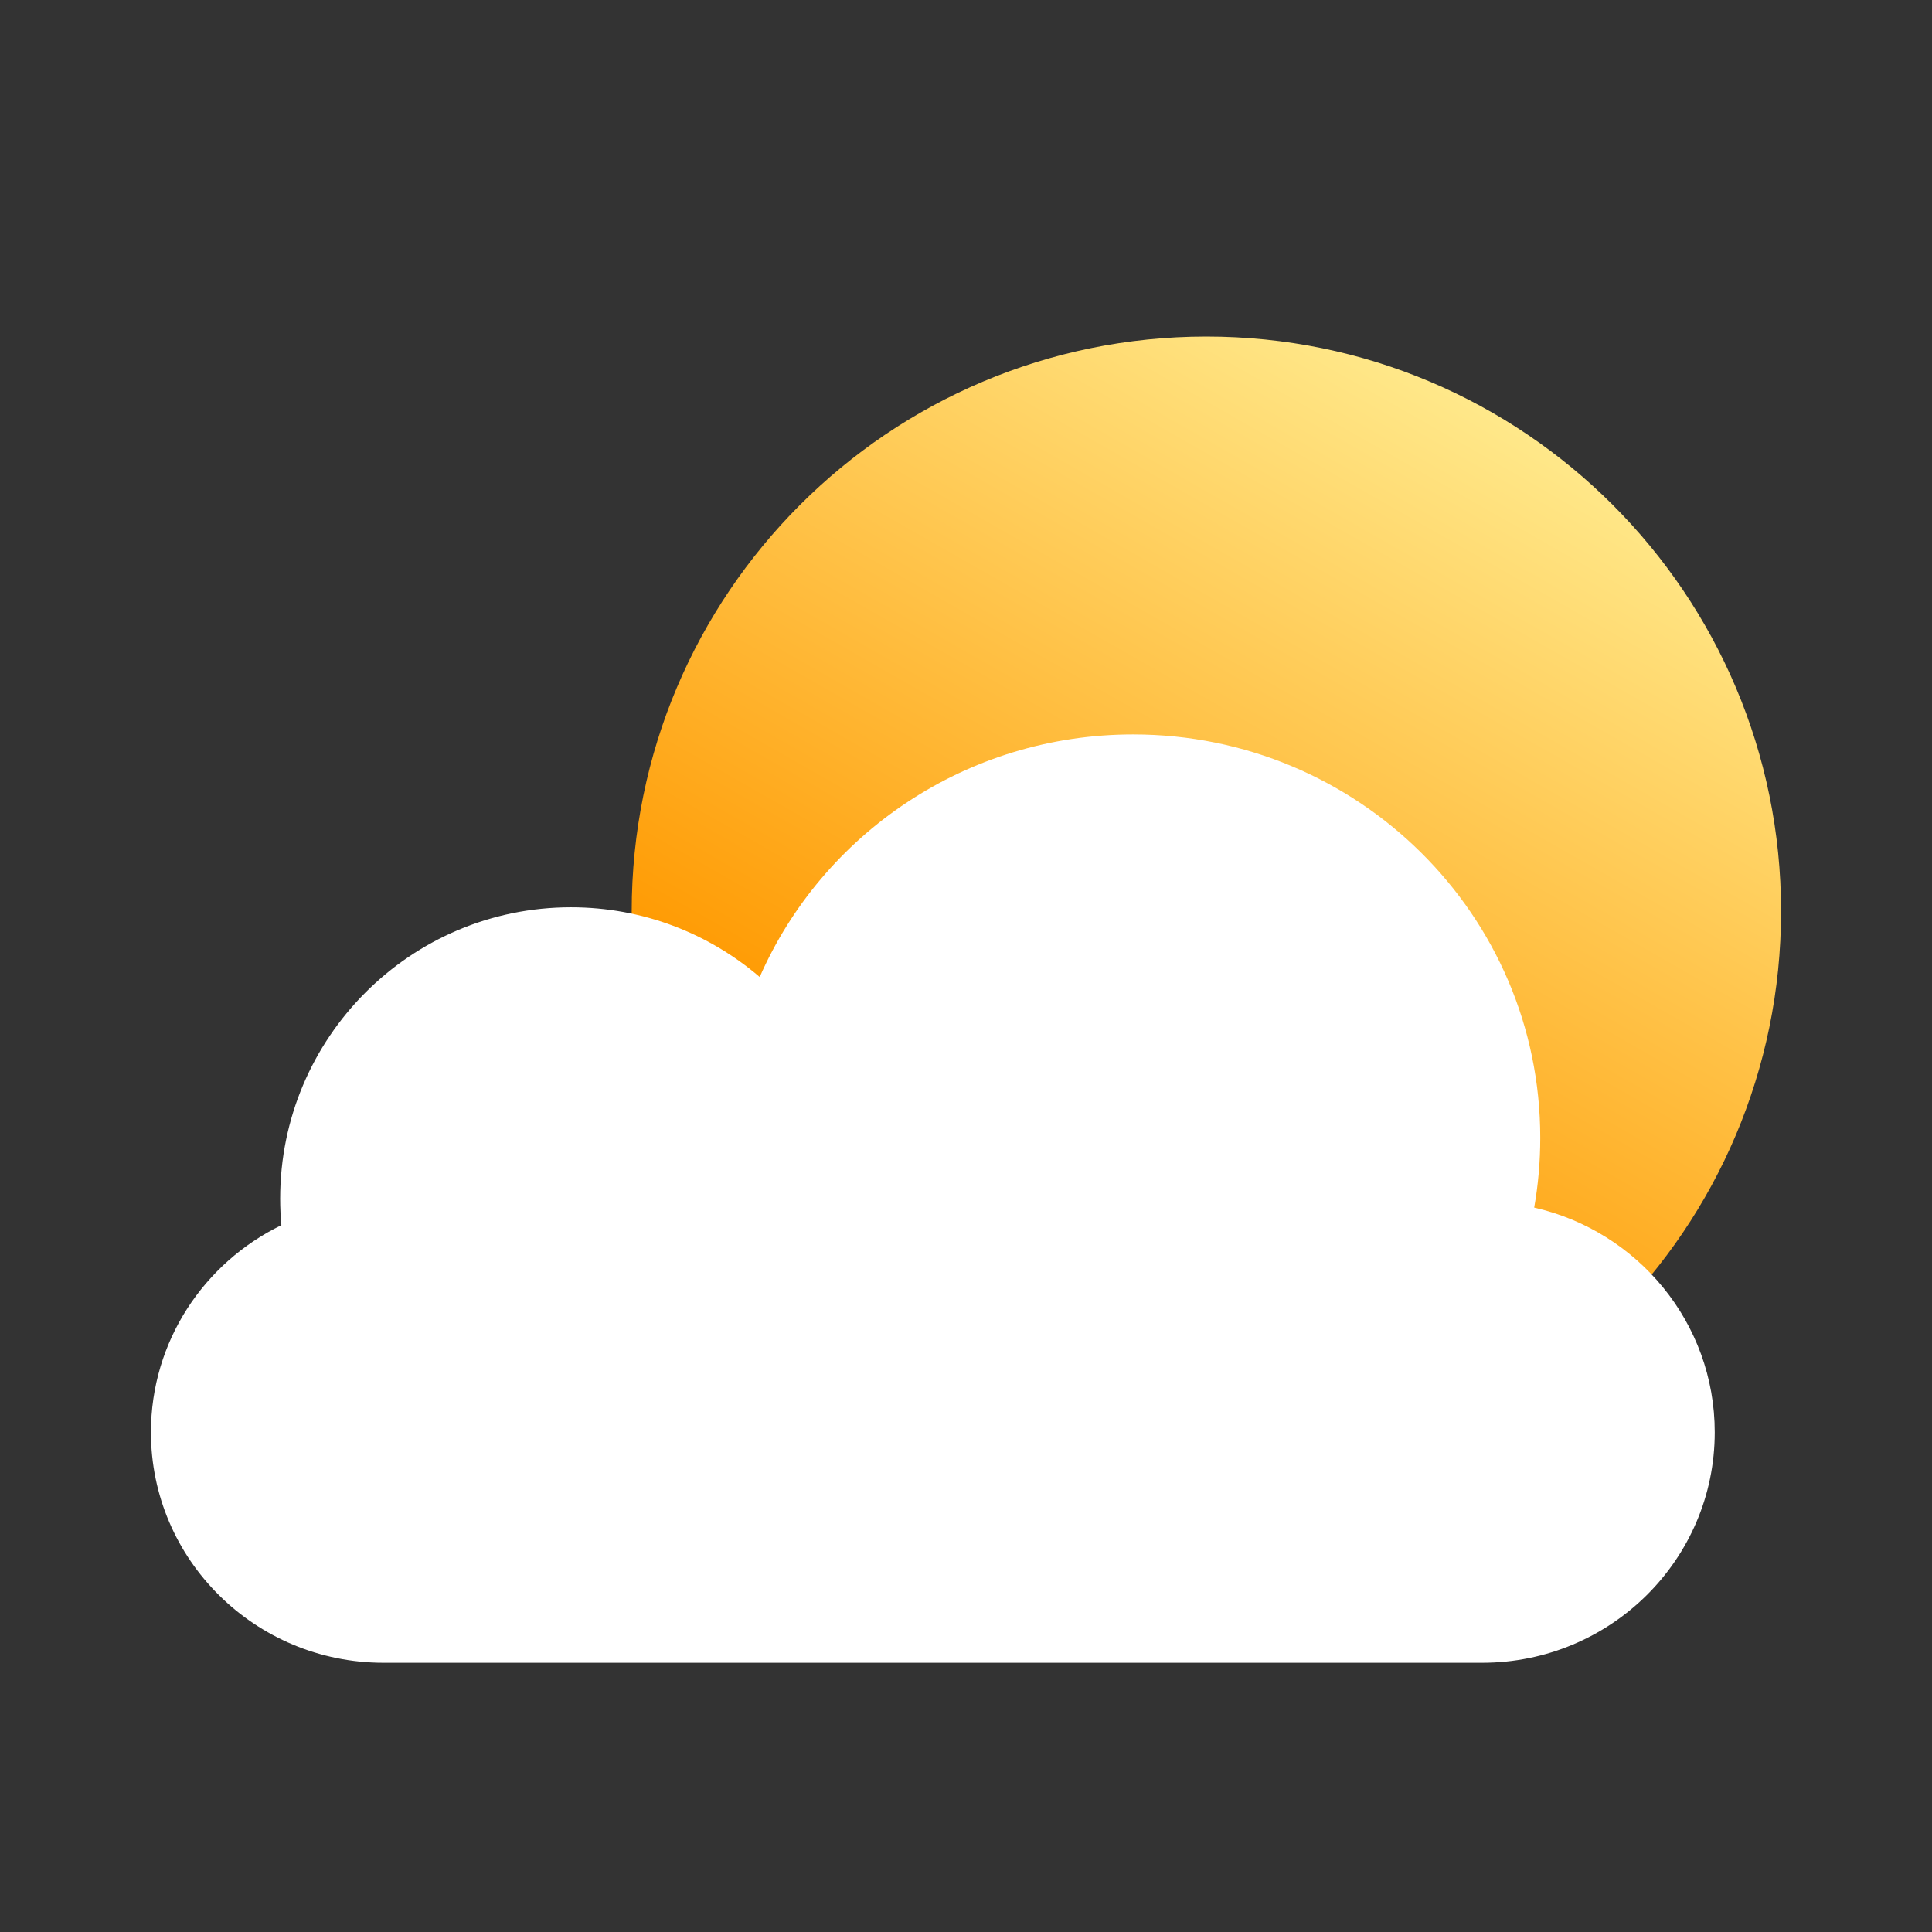
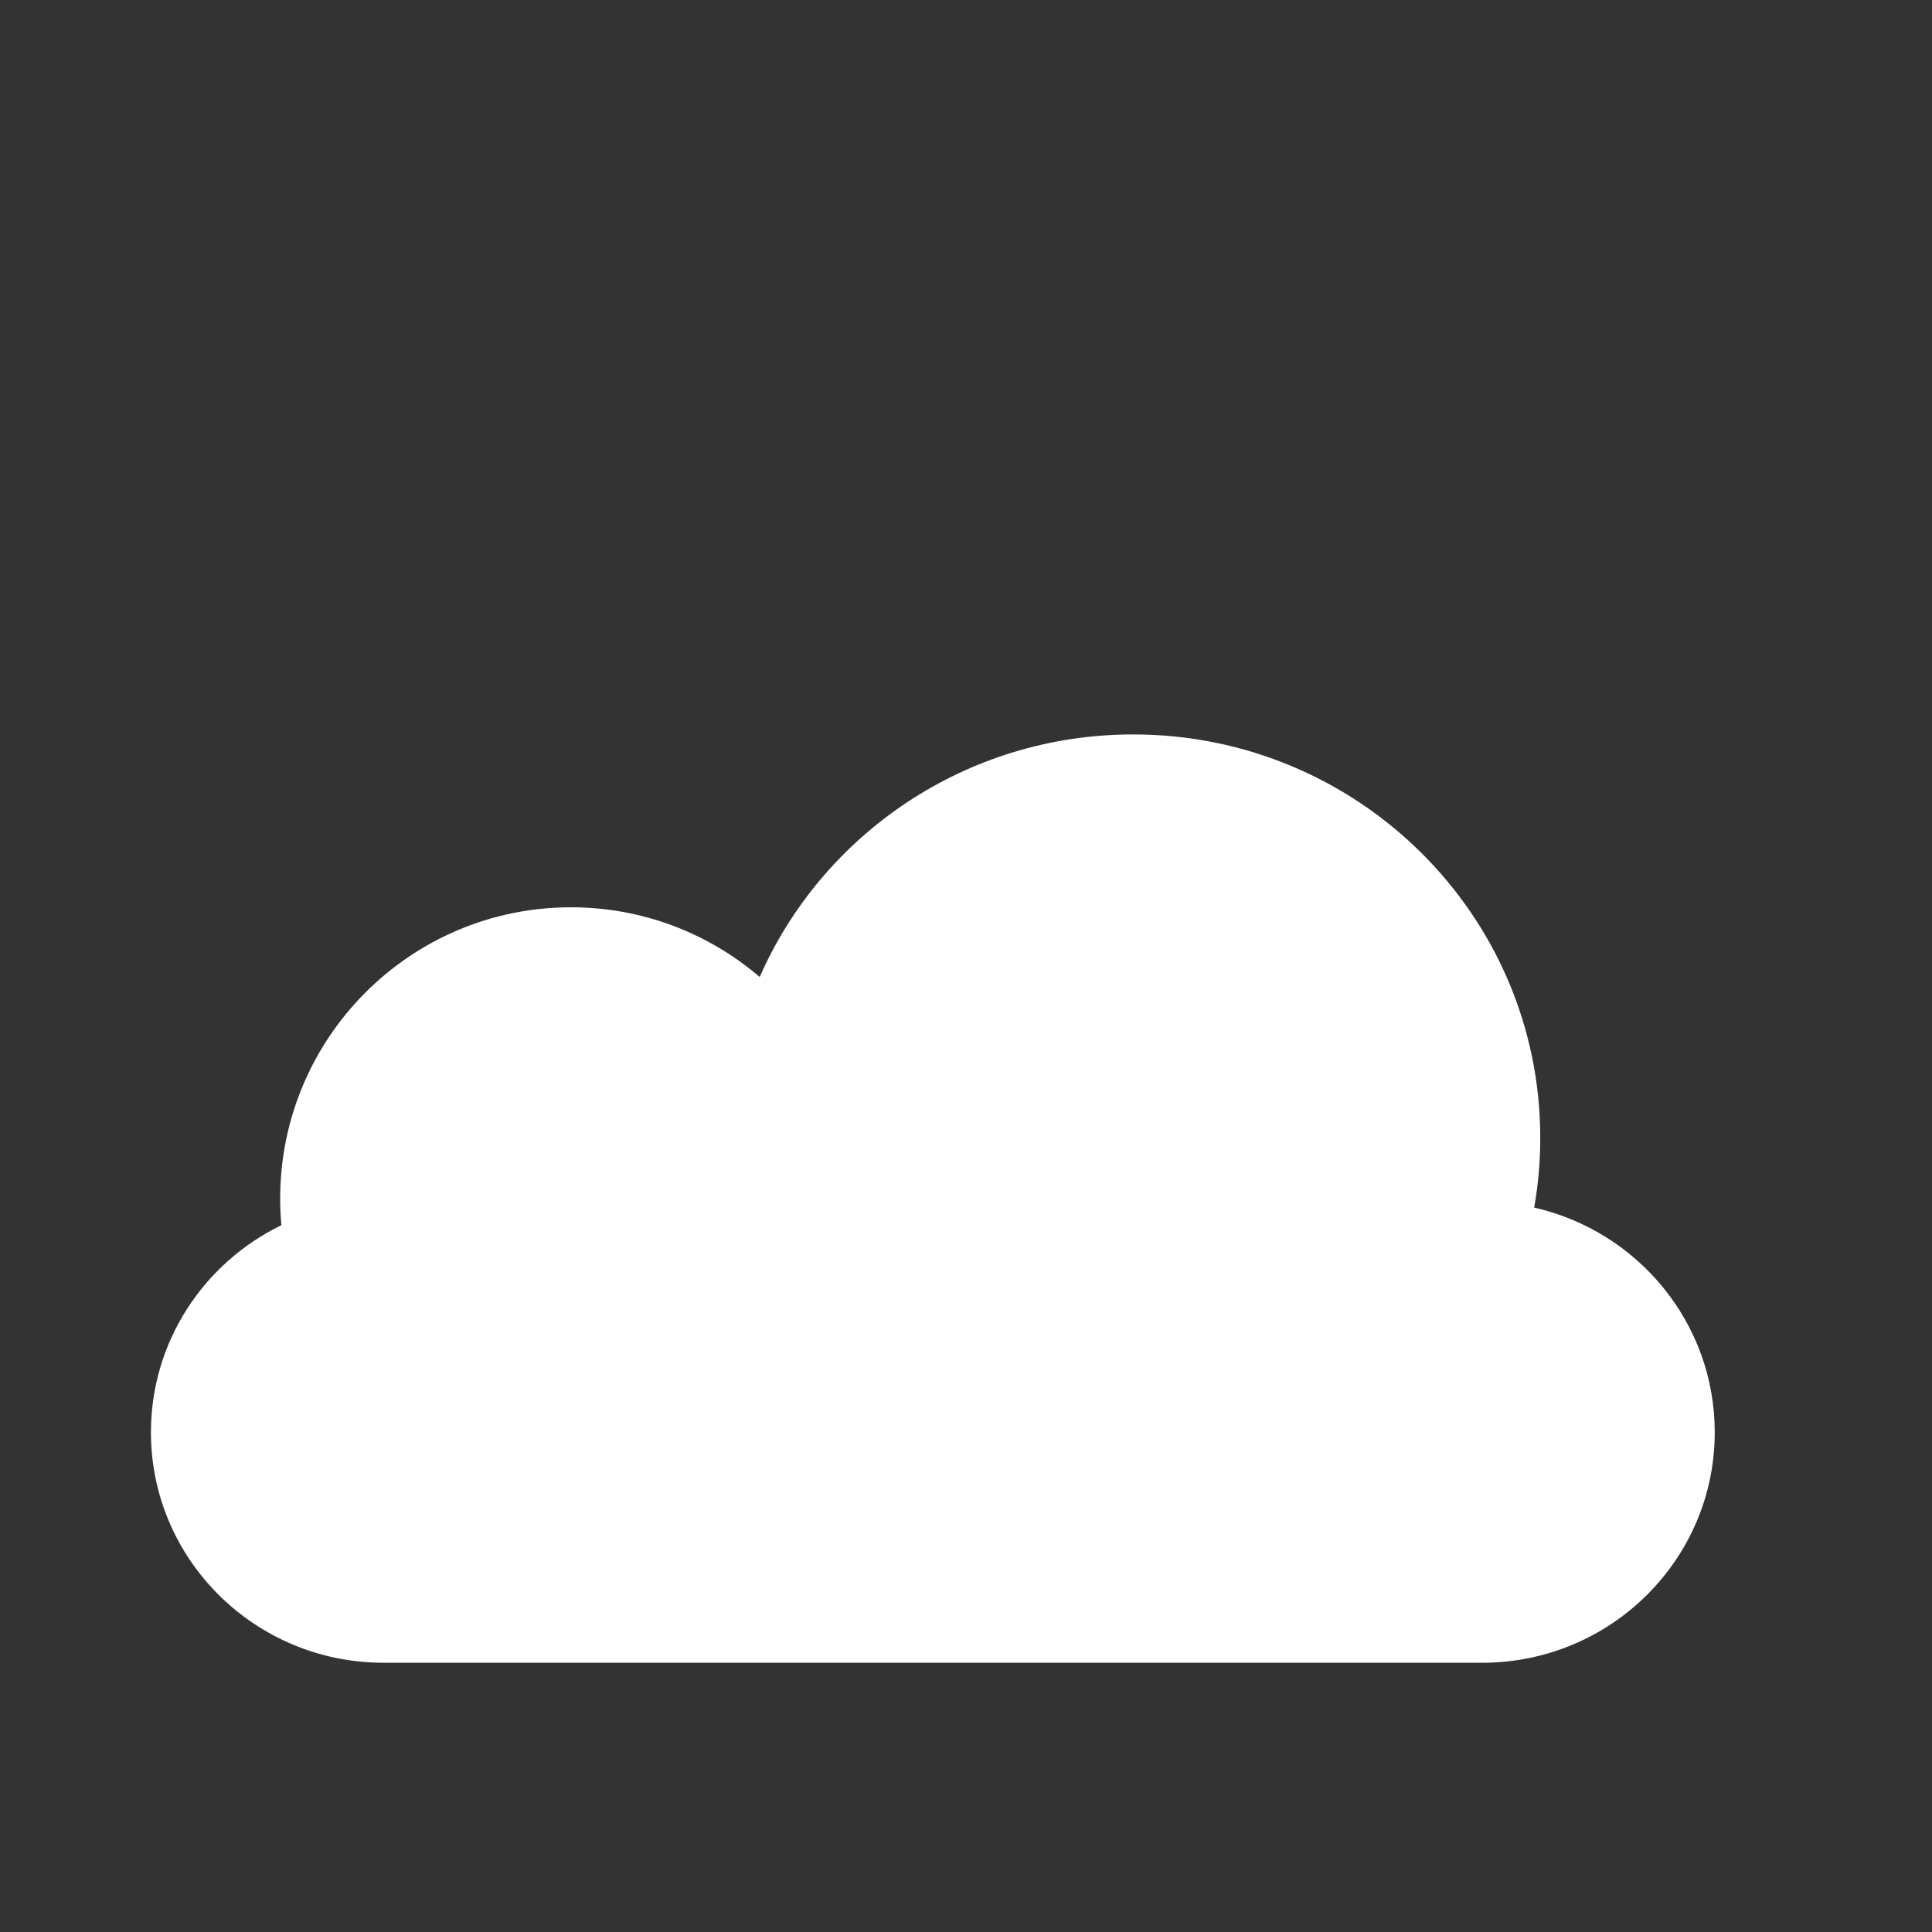
<svg xmlns="http://www.w3.org/2000/svg" width="64" height="64" viewBox="0 0 64 64" fill="none">
  <rect x="0" y="0" width="64" height="64" fill="#333333" stroke="none" />
-   <path d="M59 30.187C59 40.701 50.477 49.224 39.963 49.224C29.449 49.224 20.926 40.701 20.926 30.187C20.926 19.673 29.449 11.149 39.963 11.149C50.477 11.149 59 19.673 59 30.187Z" fill="url(#paint0_linear_129_9910)" />
  <path d="M50.822 40.003C50.955 39.252 51.023 38.479 51.023 37.691C51.023 30.311 44.986 24.329 37.538 24.329C32.001 24.329 27.243 27.635 25.166 32.364C23.483 30.924 21.3 30.055 18.914 30.055C13.594 30.055 9.281 34.376 9.281 39.705C9.281 40.002 9.295 40.296 9.321 40.586C6.762 41.828 5 44.433 5 47.446C5 51.663 8.45 55.081 12.706 55.081H49.097C53.353 55.081 56.803 51.663 56.803 47.446C56.803 43.817 54.248 40.78 50.822 40.003Z" fill="url(#paint1_linear_129_9910)" />
  <defs>
    <linearGradient id="paint0_linear_129_9910" x1="37.071" y1="40.549" x2="52.735" y2="13.077" gradientUnits="userSpaceOnUse">
      <stop stop-color="#FF9900" />
      <stop offset="1" stop-color="#FFEE94" />
    </linearGradient>
    <linearGradient id="paint1_linear_129_9910" x1="8.295" y1="52.336" x2="60.556" y2="13.255" gradientUnits="userSpaceOnUse">
      <stop stop-color="white" />
      <stop offset="1" stop-color="white" />
    </linearGradient>
  </defs>
</svg>